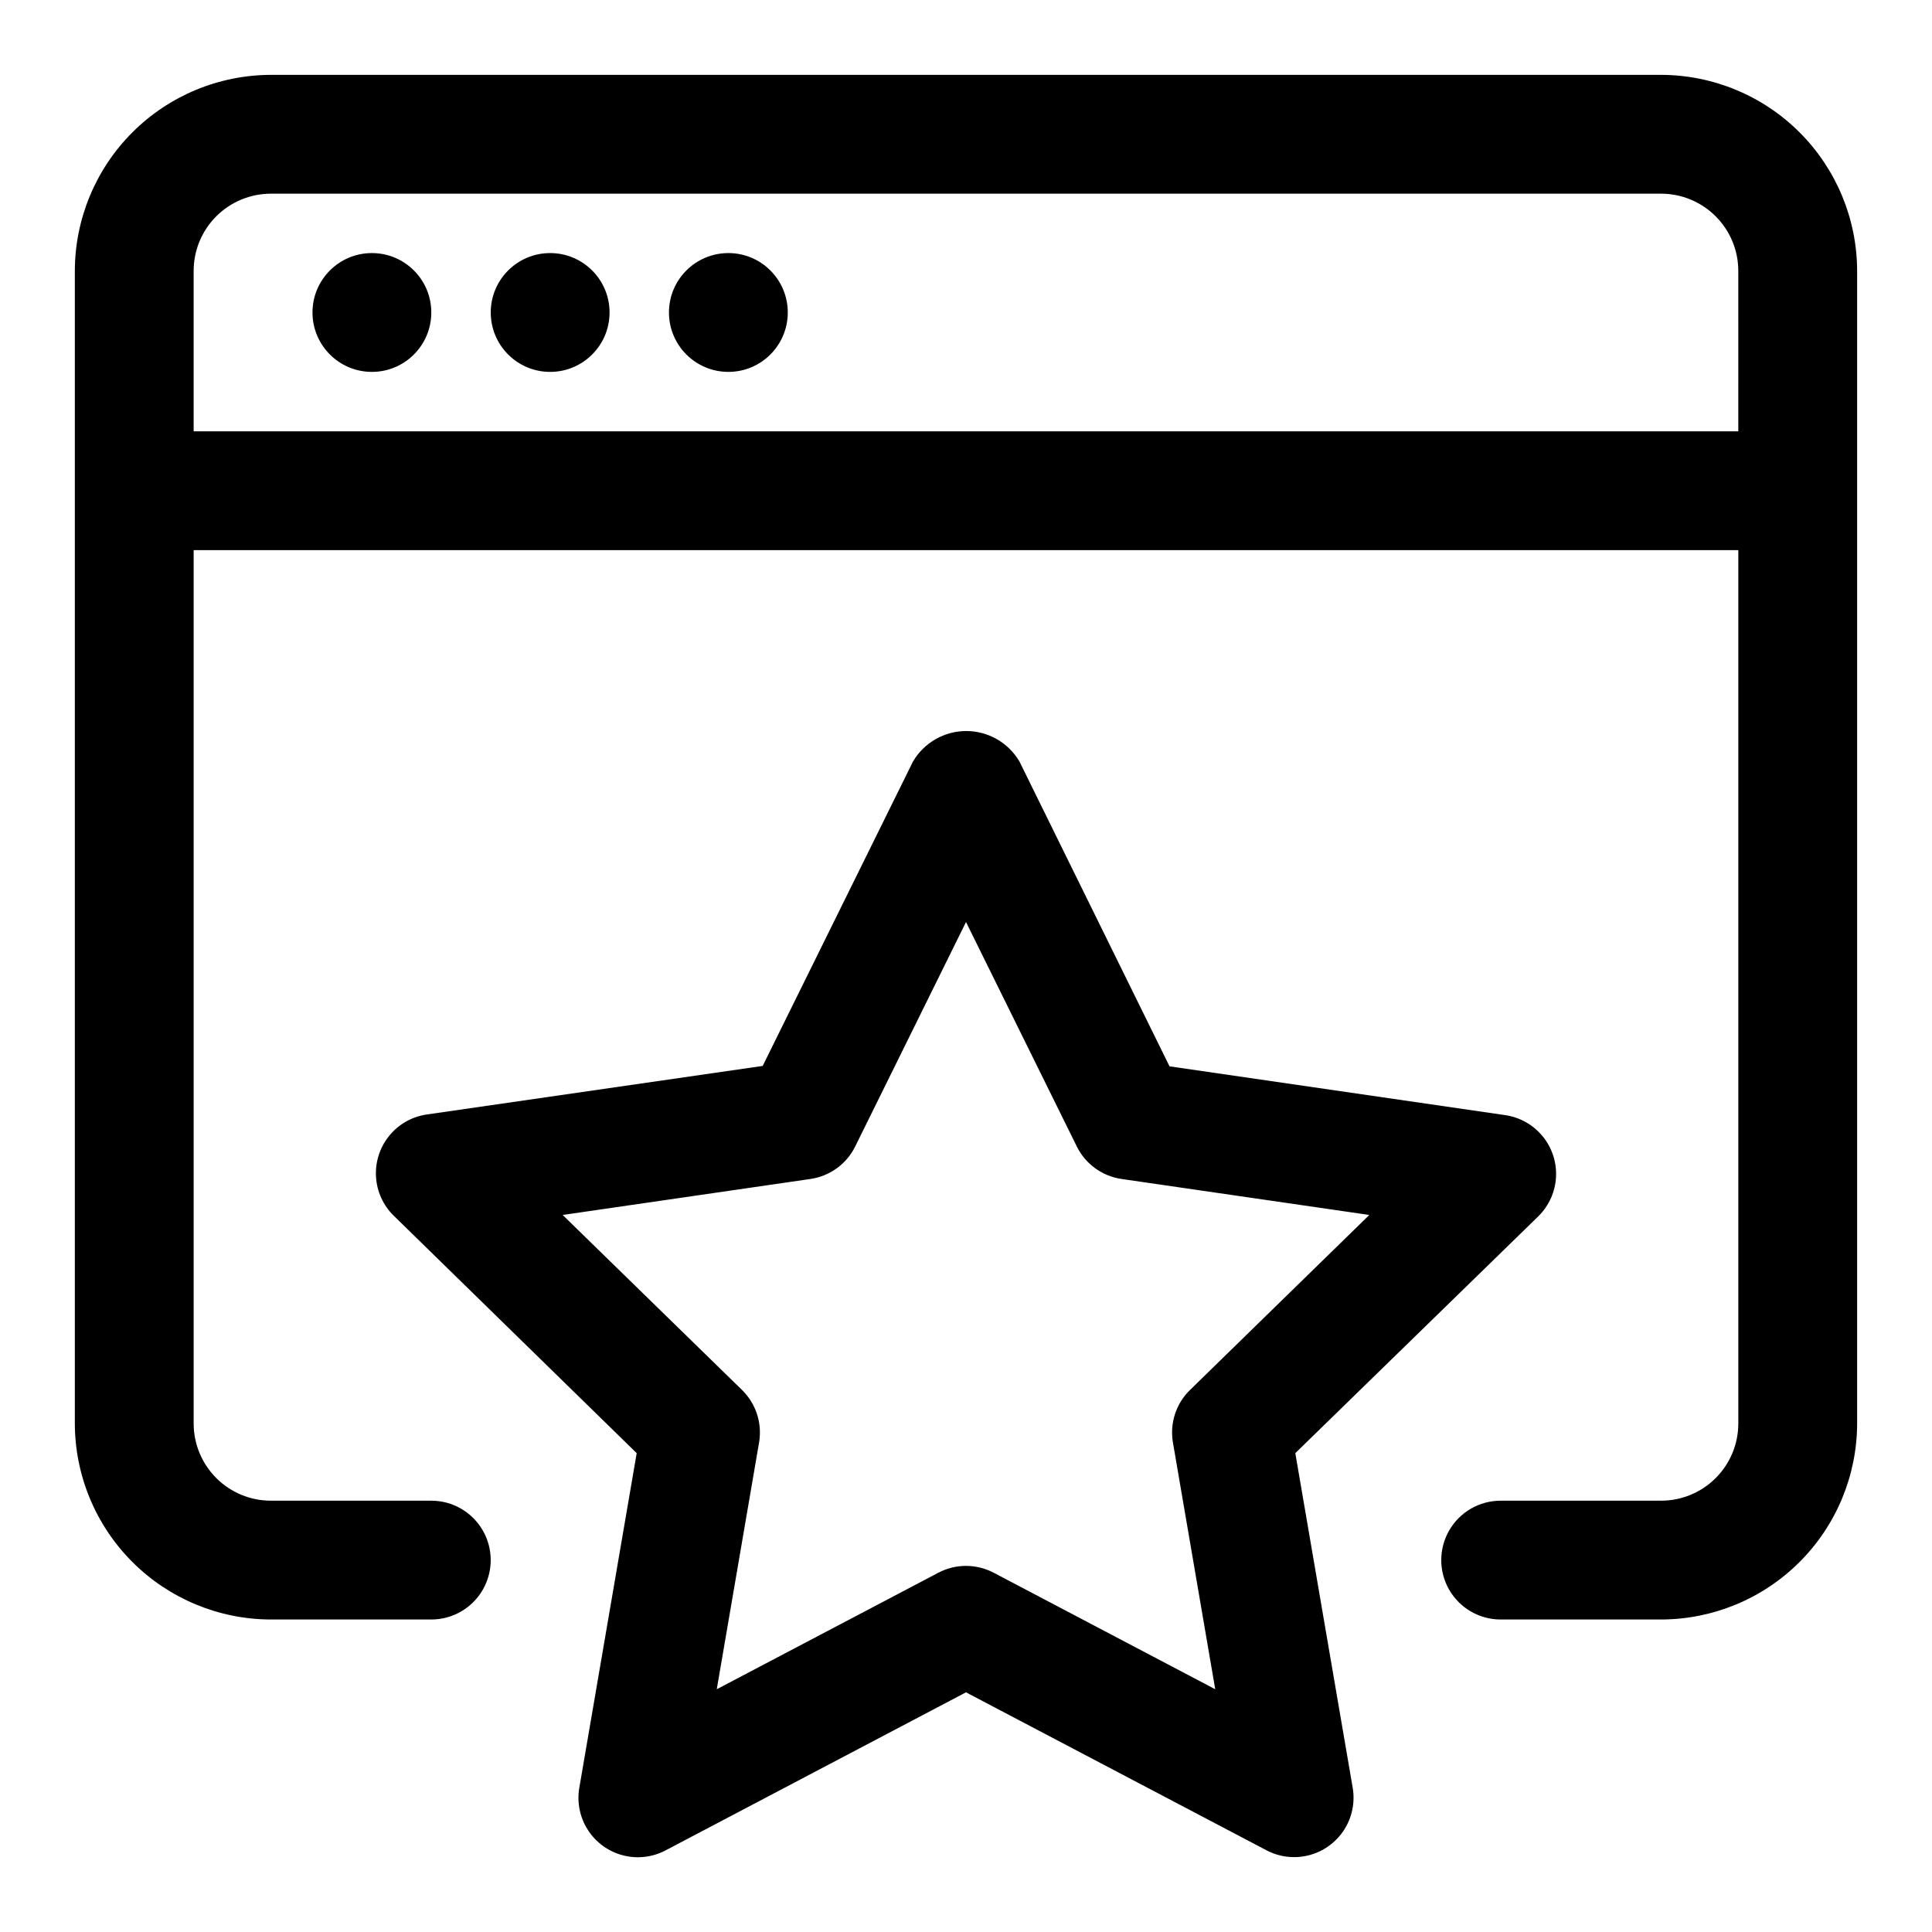
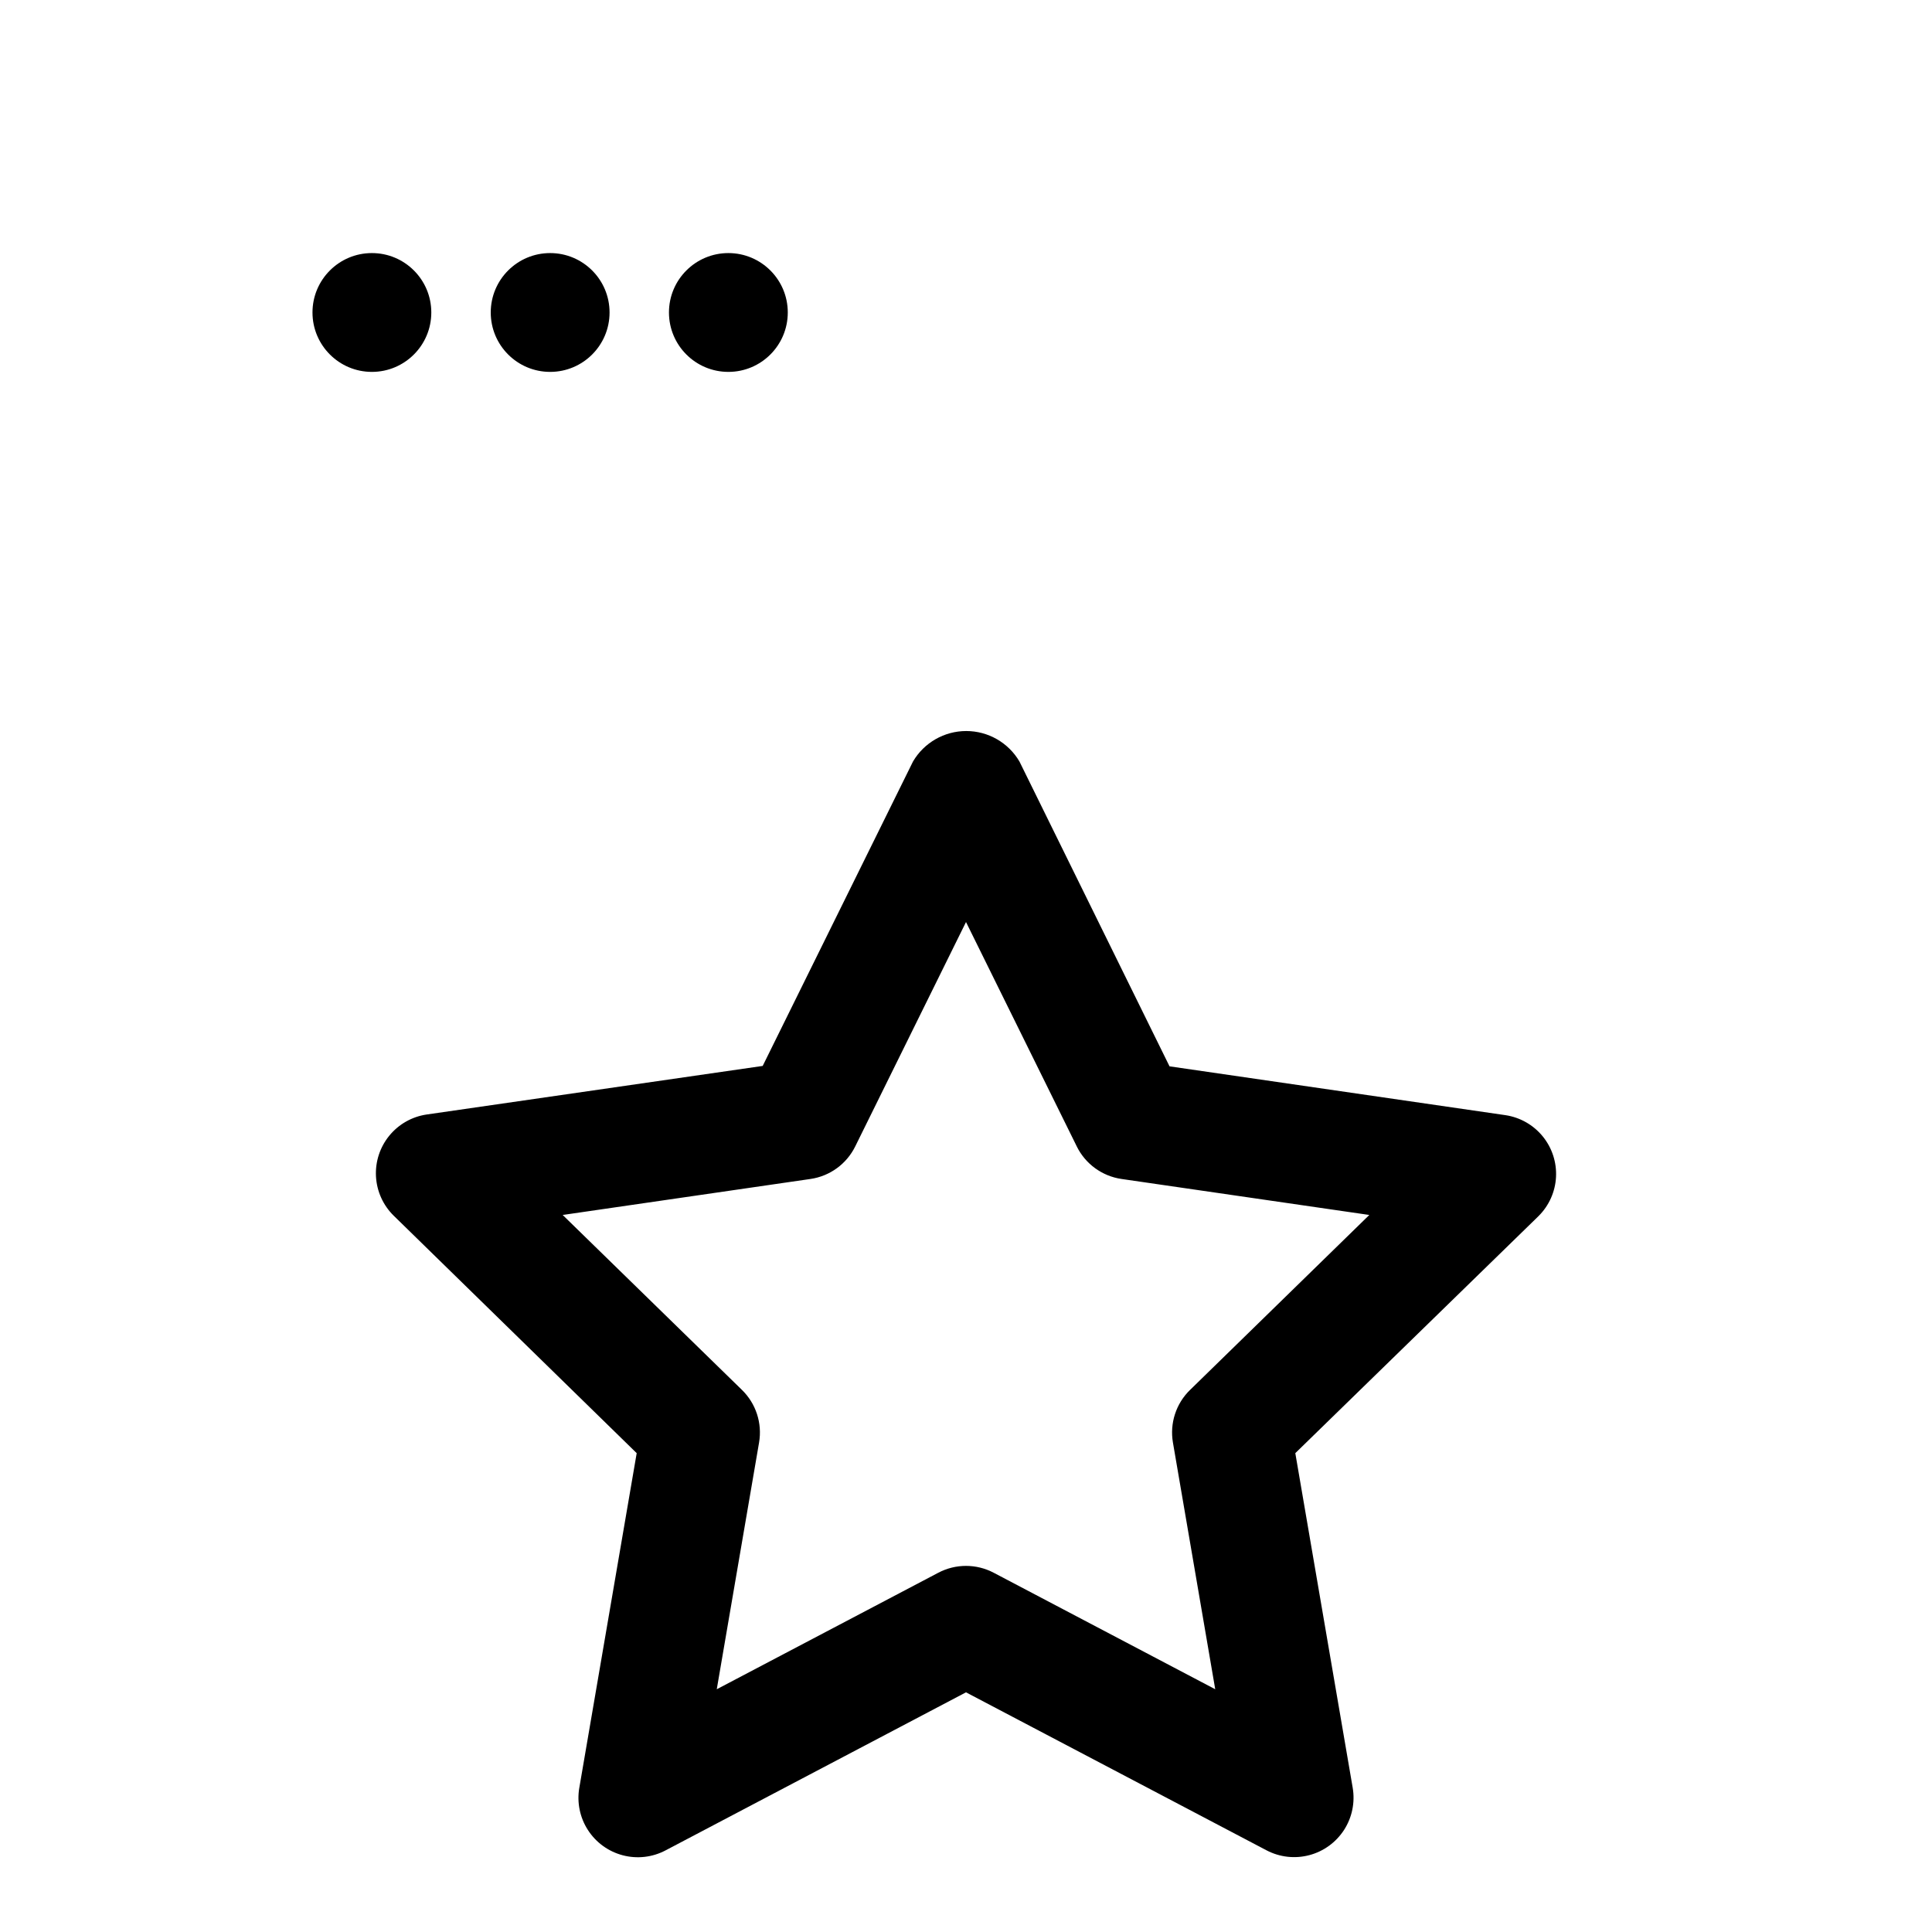
<svg xmlns="http://www.w3.org/2000/svg" fill="#000000" width="800px" height="800px" version="1.1" viewBox="144 144 512 512">
  <g>
-     <path d="m584.2 163.84h-368.41c-13.773 0.027-26.973 5.508-36.711 15.246s-15.219 22.938-15.246 36.711v305.43c0.027 13.773 5.508 26.973 15.246 36.711s22.938 15.219 36.711 15.246h42.508c5.625 0 10.824-3 13.637-7.871s2.812-10.875 0-15.746-8.012-7.871-13.637-7.871h-42.508c-5.43 0-10.633-2.156-14.473-5.996-3.84-3.836-5.996-9.043-5.996-14.473v-231.44h409.35v231.44c0 5.43-2.156 10.637-5.996 14.473-3.836 3.84-9.043 5.996-14.473 5.996h-42.508c-5.625 0-10.824 3-13.637 7.871s-2.812 10.875 0 15.746 8.012 7.871 13.637 7.871h42.508c13.773-0.027 26.973-5.508 36.711-15.246 9.738-9.738 15.219-22.938 15.246-36.711v-305.43c-0.027-13.773-5.508-26.973-15.246-36.711-9.738-9.738-22.938-15.219-36.711-15.246zm20.469 94.465h-409.35v-42.508c0-5.43 2.156-10.633 5.996-14.473 3.84-3.84 9.043-5.996 14.473-5.996h368.41c5.43 0 10.637 2.156 14.473 5.996 3.84 3.84 5.996 9.043 5.996 14.473z" />
    <path d="m258.3 226.81c0 8.695-7.047 15.746-15.742 15.746-8.695 0-15.746-7.051-15.746-15.746s7.051-15.742 15.746-15.742c8.695 0 15.742 7.047 15.742 15.742" />
    <path d="m305.54 226.81c0 8.695-7.051 15.746-15.746 15.746-8.695 0-15.742-7.051-15.742-15.746s7.047-15.742 15.742-15.742c8.695 0 15.746 7.047 15.746 15.742" />
    <path d="m352.77 226.81c0 8.695-7.047 15.746-15.742 15.746-8.695 0-15.746-7.051-15.746-15.746s7.051-15.742 15.746-15.742c8.695 0 15.742 7.047 15.742 15.742" />
    <path d="m487.27 529.1 64.441-62.805h-0.004c2.785-2.754 4.445-6.445 4.652-10.355s-1.047-7.758-3.523-10.793c-2.477-3.035-5.992-5.035-9.867-5.617l-89.031-12.941-39.77-80.781c-2.938-5.004-8.305-8.078-14.105-8.078s-11.172 3.074-14.109 8.078l-39.832 80.672-89.094 12.879c-3.875 0.578-7.391 2.582-9.867 5.617-2.477 3.031-3.731 6.879-3.523 10.789 0.211 3.914 1.867 7.606 4.652 10.359l64.441 62.977-15.207 88.688-0.004-0.004c-0.664 3.883 0.148 7.871 2.281 11.18 2.129 3.309 5.422 5.703 9.23 6.703 3.805 1.004 7.848 0.543 11.332-1.289l79.637-41.895 79.633 41.863c3.484 1.832 7.527 2.293 11.336 1.289 3.805-1 7.098-3.394 9.23-6.703 2.129-3.312 2.941-7.301 2.277-11.18zm-27.898-16.75v-0.004c-3.715 3.617-5.41 8.828-4.535 13.934l11.211 65.387-58.711-30.875c-4.594-2.418-10.082-2.418-14.676 0l-58.711 30.875 11.211-65.387c0.875-5.106-0.82-10.316-4.531-13.934l-47.516-46.367 65.668-9.539c5.129-0.746 9.562-3.965 11.855-8.613l29.363-59.48 29.363 59.48h-0.004c2.297 4.648 6.731 7.867 11.855 8.613l65.668 9.539z" />
  </g>
</svg>